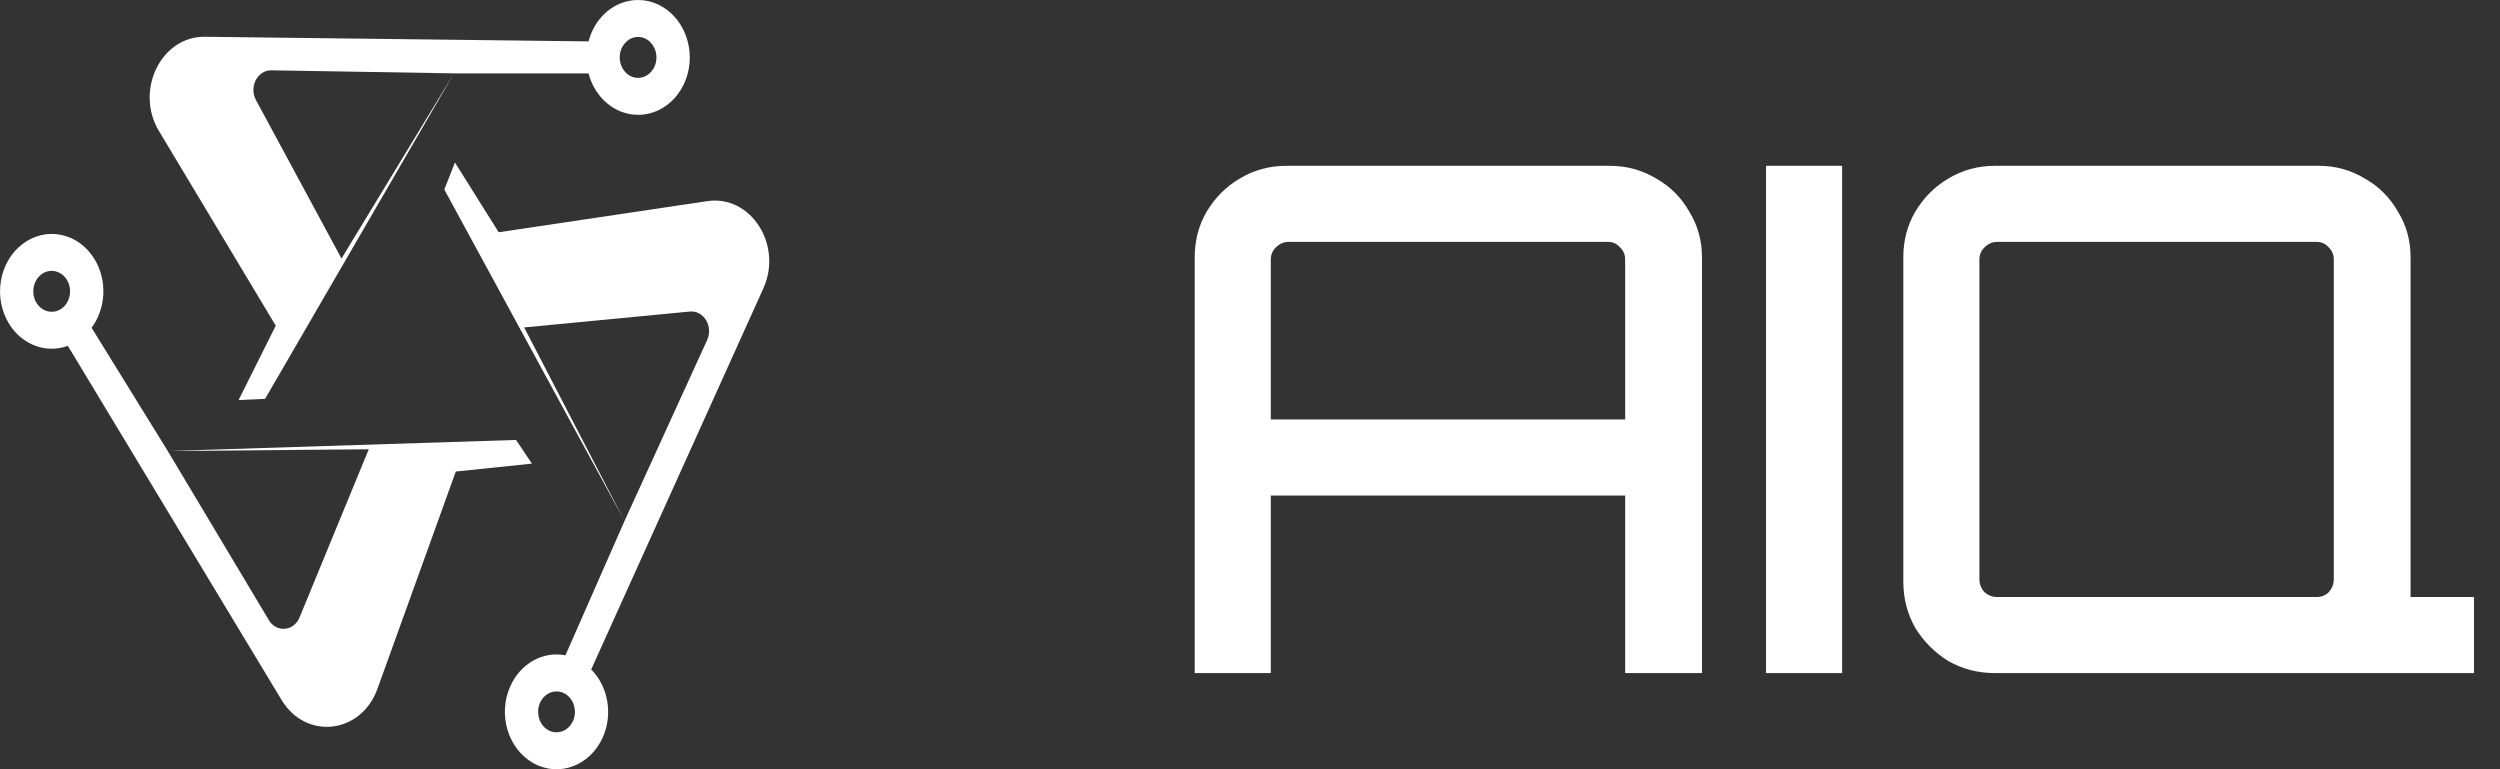
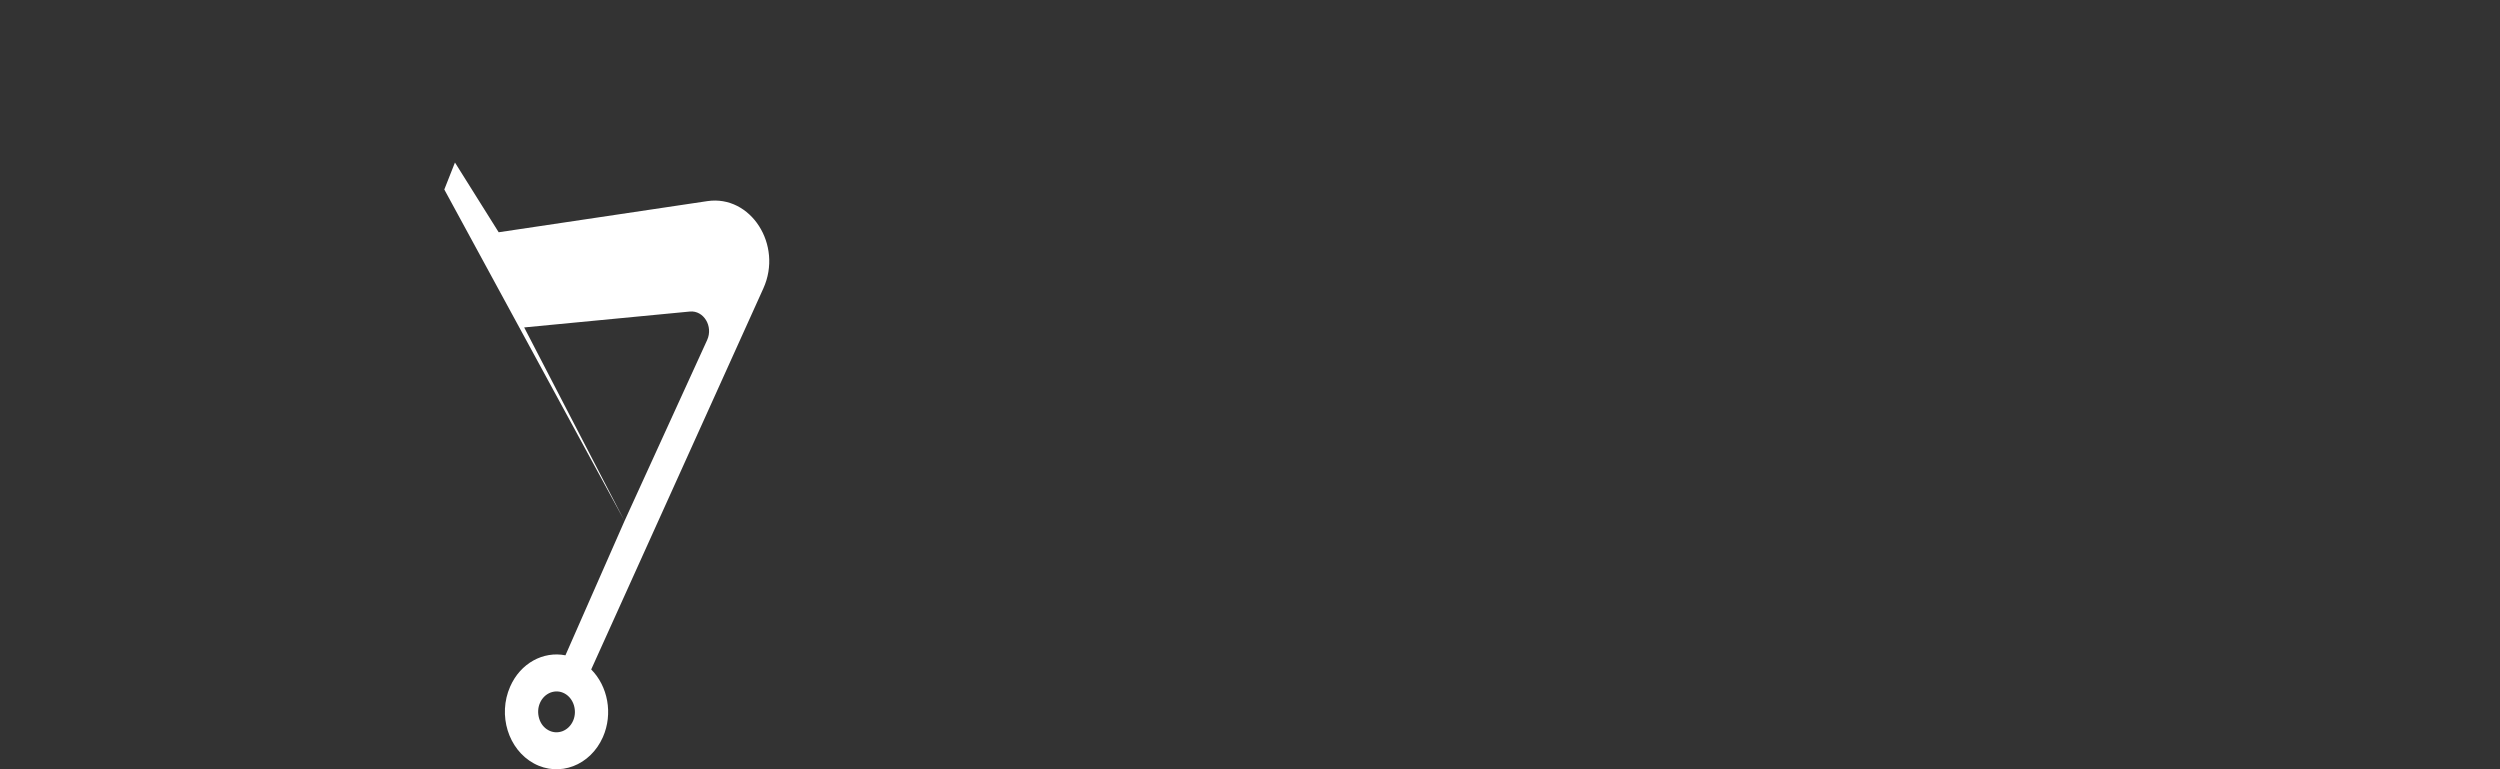
<svg xmlns="http://www.w3.org/2000/svg" width="104" height="32" viewBox="0 0 104 32" fill="none">
  <rect x="0" y="0" width="104" height="32" fill="#333333" stroke="none" />
  <g clip-path="url(#clip0_1054_64)">
-     <path d="M26.544 0C25.565 0 24.742 0.726 24.483 1.722L8.524 1.53C6.702 1.507 5.599 3.763 6.612 5.45L11.471 13.548L9.925 16.642L11.028 16.592L18.885 3.052L14.206 10.754L10.648 4.162C10.35 3.613 10.713 2.917 11.287 2.925L18.885 3.052H24.483C24.742 4.047 25.565 4.777 26.547 4.777C27.733 4.777 28.695 3.709 28.695 2.391C28.691 1.068 27.73 0 26.544 0ZM27.083 2.99C26.942 3.144 26.755 3.24 26.544 3.24C26.33 3.24 26.143 3.148 26.005 2.99C25.866 2.833 25.78 2.625 25.78 2.391C25.78 2.152 25.863 1.945 26.005 1.791C26.143 1.63 26.33 1.537 26.544 1.537C26.758 1.537 26.945 1.63 27.083 1.787C27.222 1.945 27.308 2.152 27.308 2.387C27.308 2.625 27.225 2.833 27.083 2.99Z" fill="white" />
    <path d="M25.081 30.663C25.51 29.686 25.285 28.545 24.594 27.849L31.755 11.999C32.575 10.189 31.233 8.098 29.424 8.367L20.745 9.662L18.926 6.761L18.483 7.883L25.98 21.673L21.806 13.621L28.698 12.96C29.272 12.906 29.677 13.571 29.418 14.144L25.98 21.673L23.522 27.261C22.602 27.081 21.651 27.584 21.222 28.564C20.7 29.748 21.143 31.178 22.208 31.758C23.273 32.338 24.559 31.846 25.081 30.663ZM22.429 29.89C22.367 29.683 22.37 29.452 22.463 29.241C22.557 29.029 22.716 28.883 22.903 28.81C23.089 28.741 23.297 28.745 23.487 28.849C23.677 28.952 23.809 29.129 23.874 29.337C23.937 29.544 23.933 29.775 23.84 29.986C23.746 30.198 23.587 30.344 23.401 30.417C23.214 30.486 23.006 30.482 22.816 30.378C22.623 30.275 22.491 30.098 22.429 29.89Z" fill="white" />
-     <path d="M0.378 13.471C0.931 14.366 1.937 14.712 2.822 14.386L11.713 29.117C12.726 30.801 15.025 30.535 15.703 28.652L18.961 19.616L22.128 19.286L21.468 18.302L6.979 18.763L15.34 18.69L12.463 25.681C12.225 26.265 11.502 26.327 11.184 25.797L6.979 18.763L3.811 13.636C4.403 12.837 4.479 11.668 3.925 10.769C3.255 9.681 1.916 9.405 0.938 10.15C-0.044 10.896 -0.293 12.383 0.378 13.471ZM2.29 11.284C2.483 11.326 2.66 11.441 2.781 11.638C2.902 11.834 2.936 12.056 2.902 12.276C2.864 12.491 2.76 12.687 2.584 12.821C2.407 12.956 2.207 12.994 2.01 12.956C1.816 12.914 1.64 12.794 1.519 12.602C1.398 12.406 1.363 12.183 1.398 11.964C1.436 11.749 1.539 11.553 1.716 11.418C1.892 11.284 2.093 11.242 2.29 11.284Z" fill="white" />
  </g>
-   <path d="M49.7 28V10.708C49.7 10.005 49.866 9.37 50.198 8.803C50.55 8.217 51.009 7.758 51.576 7.426C52.162 7.074 52.807 6.898 53.51 6.898H66.963C67.666 6.898 68.311 7.074 68.897 7.426C69.483 7.758 69.942 8.217 70.274 8.803C70.626 9.37 70.802 10.005 70.802 10.708V28H67.607V20.614H52.865V28H49.7ZM52.865 17.449H67.607V10.796C67.607 10.601 67.539 10.434 67.402 10.298C67.265 10.141 67.099 10.063 66.904 10.063H53.598C53.403 10.063 53.227 10.141 53.07 10.298C52.934 10.434 52.865 10.601 52.865 10.796V17.449ZM73.467 28V6.898H76.632V28H73.467ZM96.265 28V25.802L100.28 24.043V24.835H102.918V28H96.265ZM82.989 28C82.285 28 81.64 27.834 81.054 27.502C80.487 27.15 80.028 26.691 79.677 26.124C79.344 25.538 79.178 24.893 79.178 24.19V10.708C79.178 10.005 79.344 9.37 79.677 8.803C80.028 8.217 80.487 7.758 81.054 7.426C81.64 7.074 82.285 6.898 82.989 6.898H96.47C97.154 6.898 97.789 7.074 98.375 7.426C98.962 7.758 99.421 8.217 99.753 8.803C100.105 9.37 100.28 10.005 100.28 10.708V24.19C100.28 24.893 100.105 25.538 99.753 26.124C99.421 26.691 98.962 27.15 98.375 27.502C97.789 27.834 97.154 28 96.47 28H82.989ZM83.076 24.835H96.382C96.578 24.835 96.744 24.766 96.881 24.63C97.017 24.473 97.086 24.297 97.086 24.102V10.796C97.086 10.601 97.017 10.434 96.881 10.298C96.744 10.141 96.578 10.063 96.382 10.063H83.076C82.881 10.063 82.705 10.141 82.549 10.298C82.412 10.434 82.344 10.601 82.344 10.796V24.102C82.344 24.297 82.412 24.473 82.549 24.63C82.705 24.766 82.881 24.835 83.076 24.835Z" fill="white" />
  <defs>
    <clipPath id="clip0_1054_64">
      <rect width="32" height="32" fill="white" />
    </clipPath>
  </defs>
</svg>